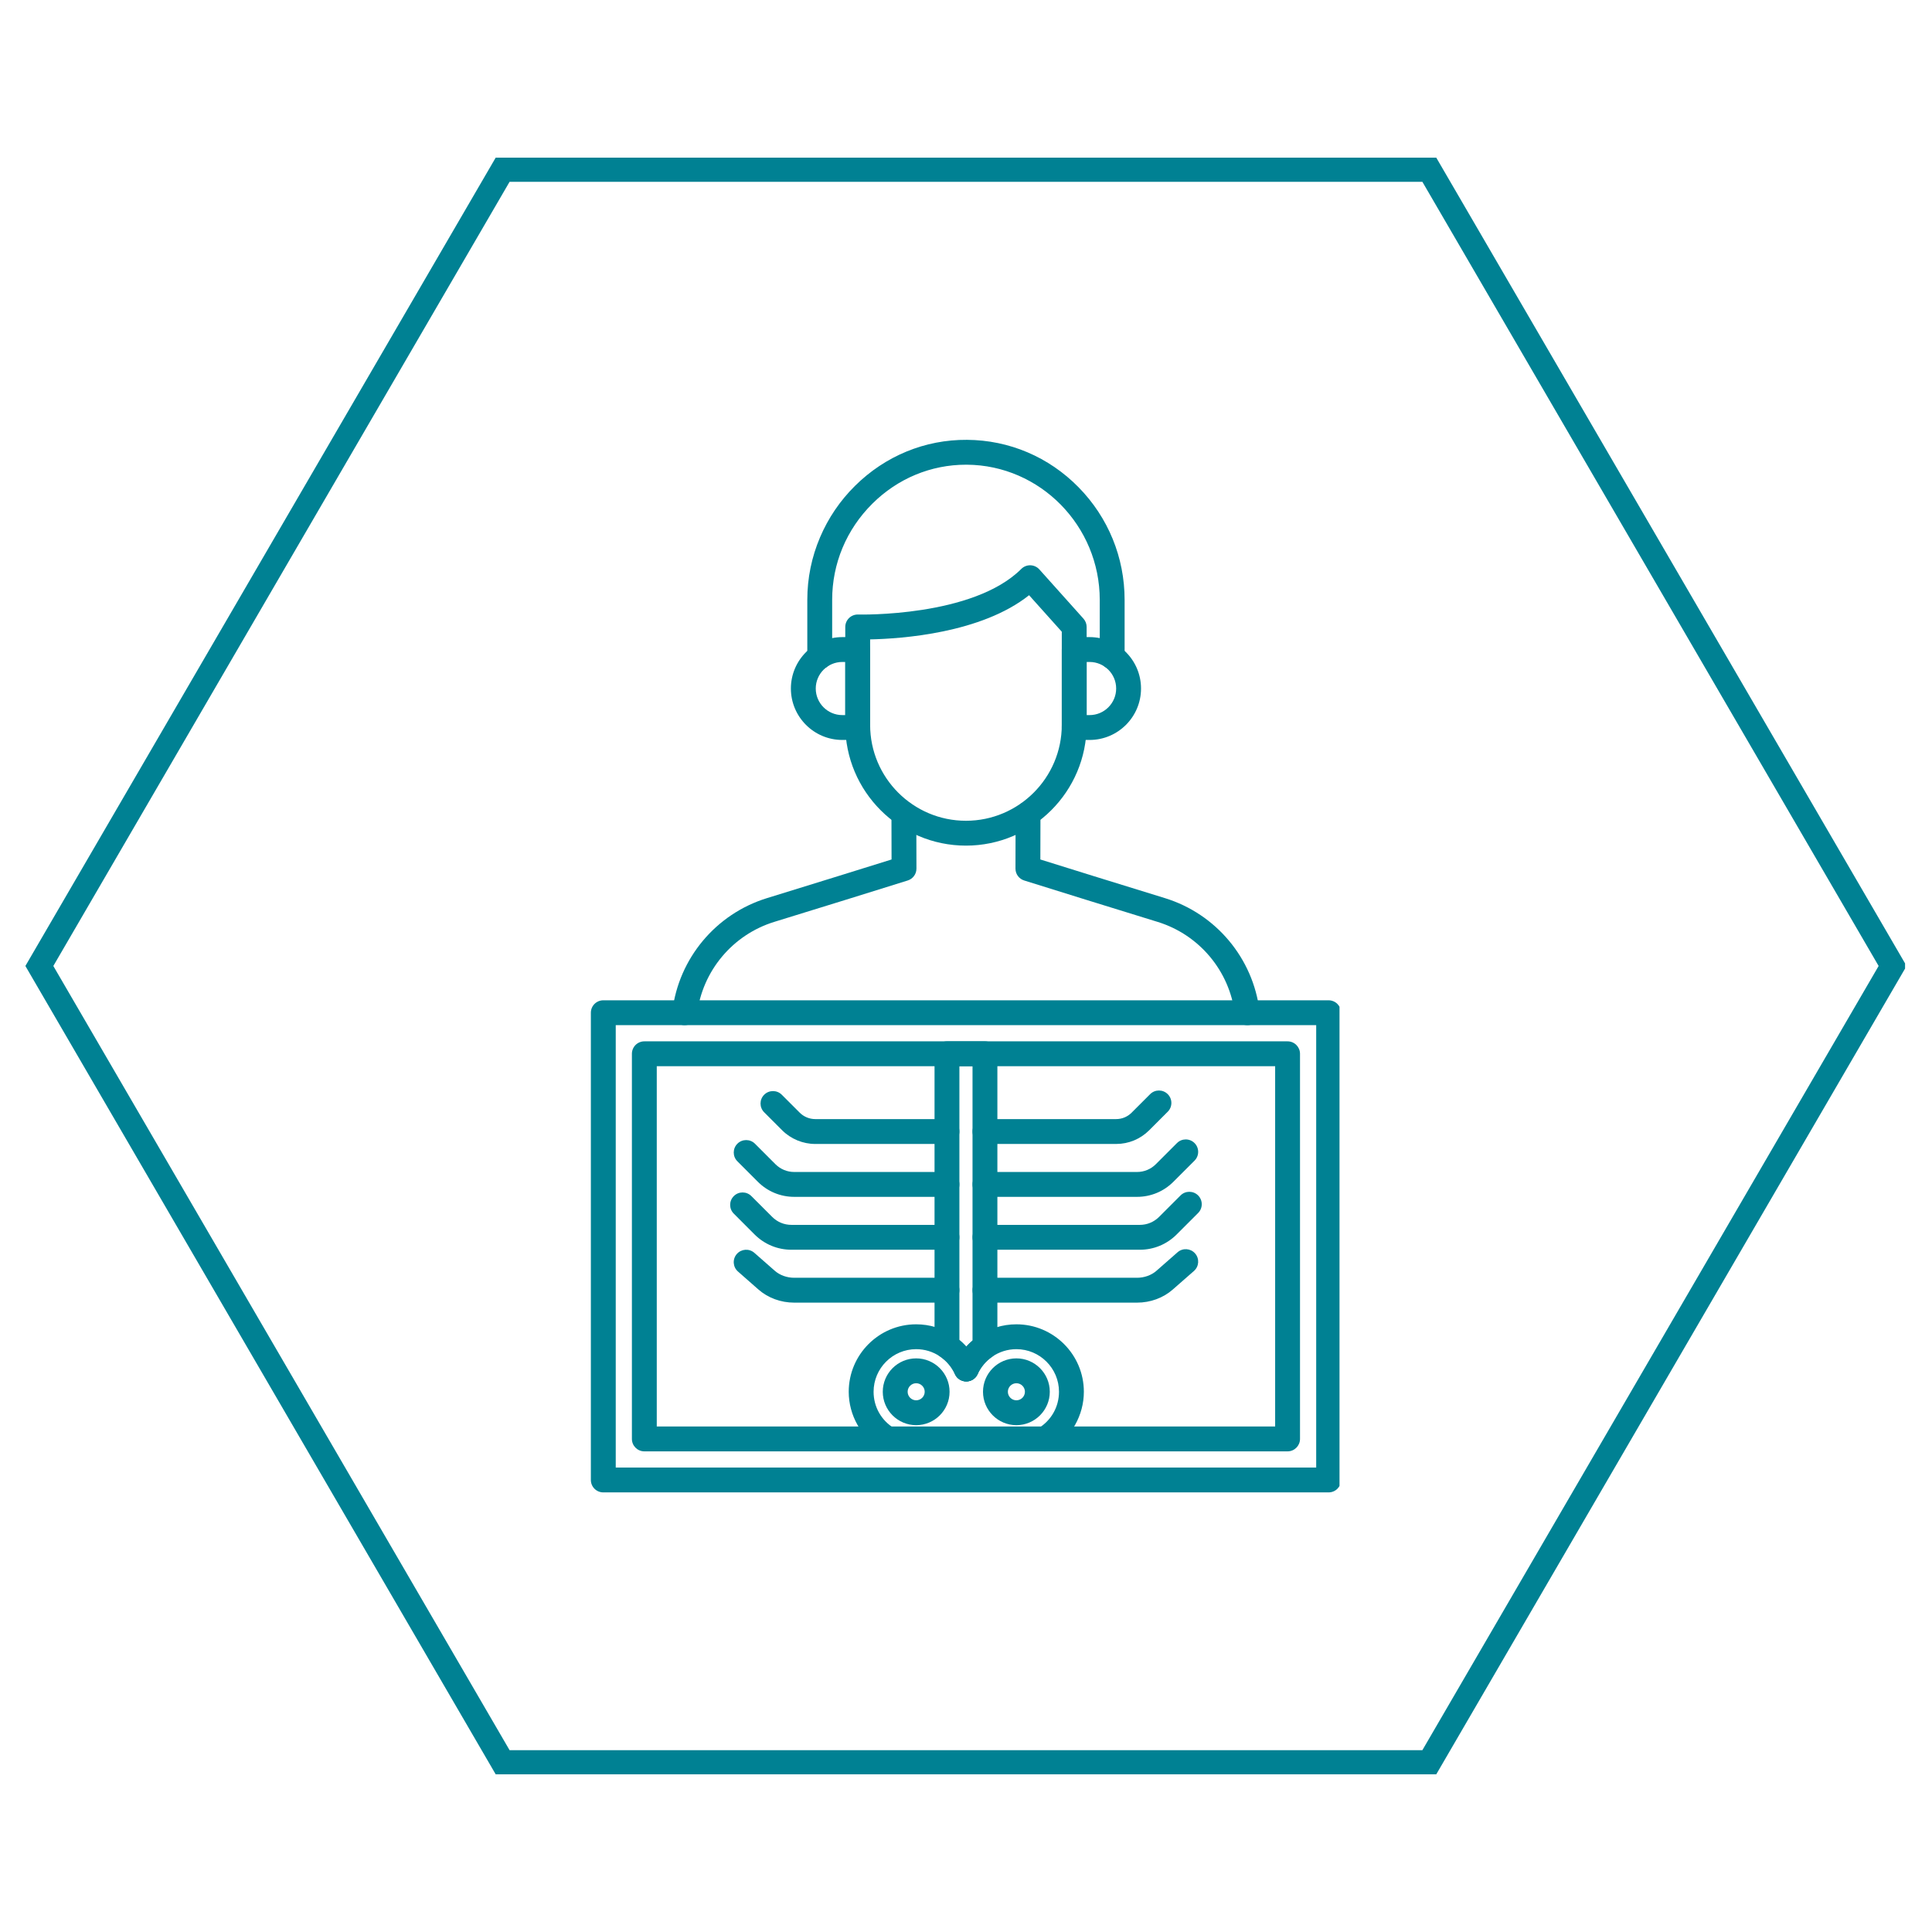
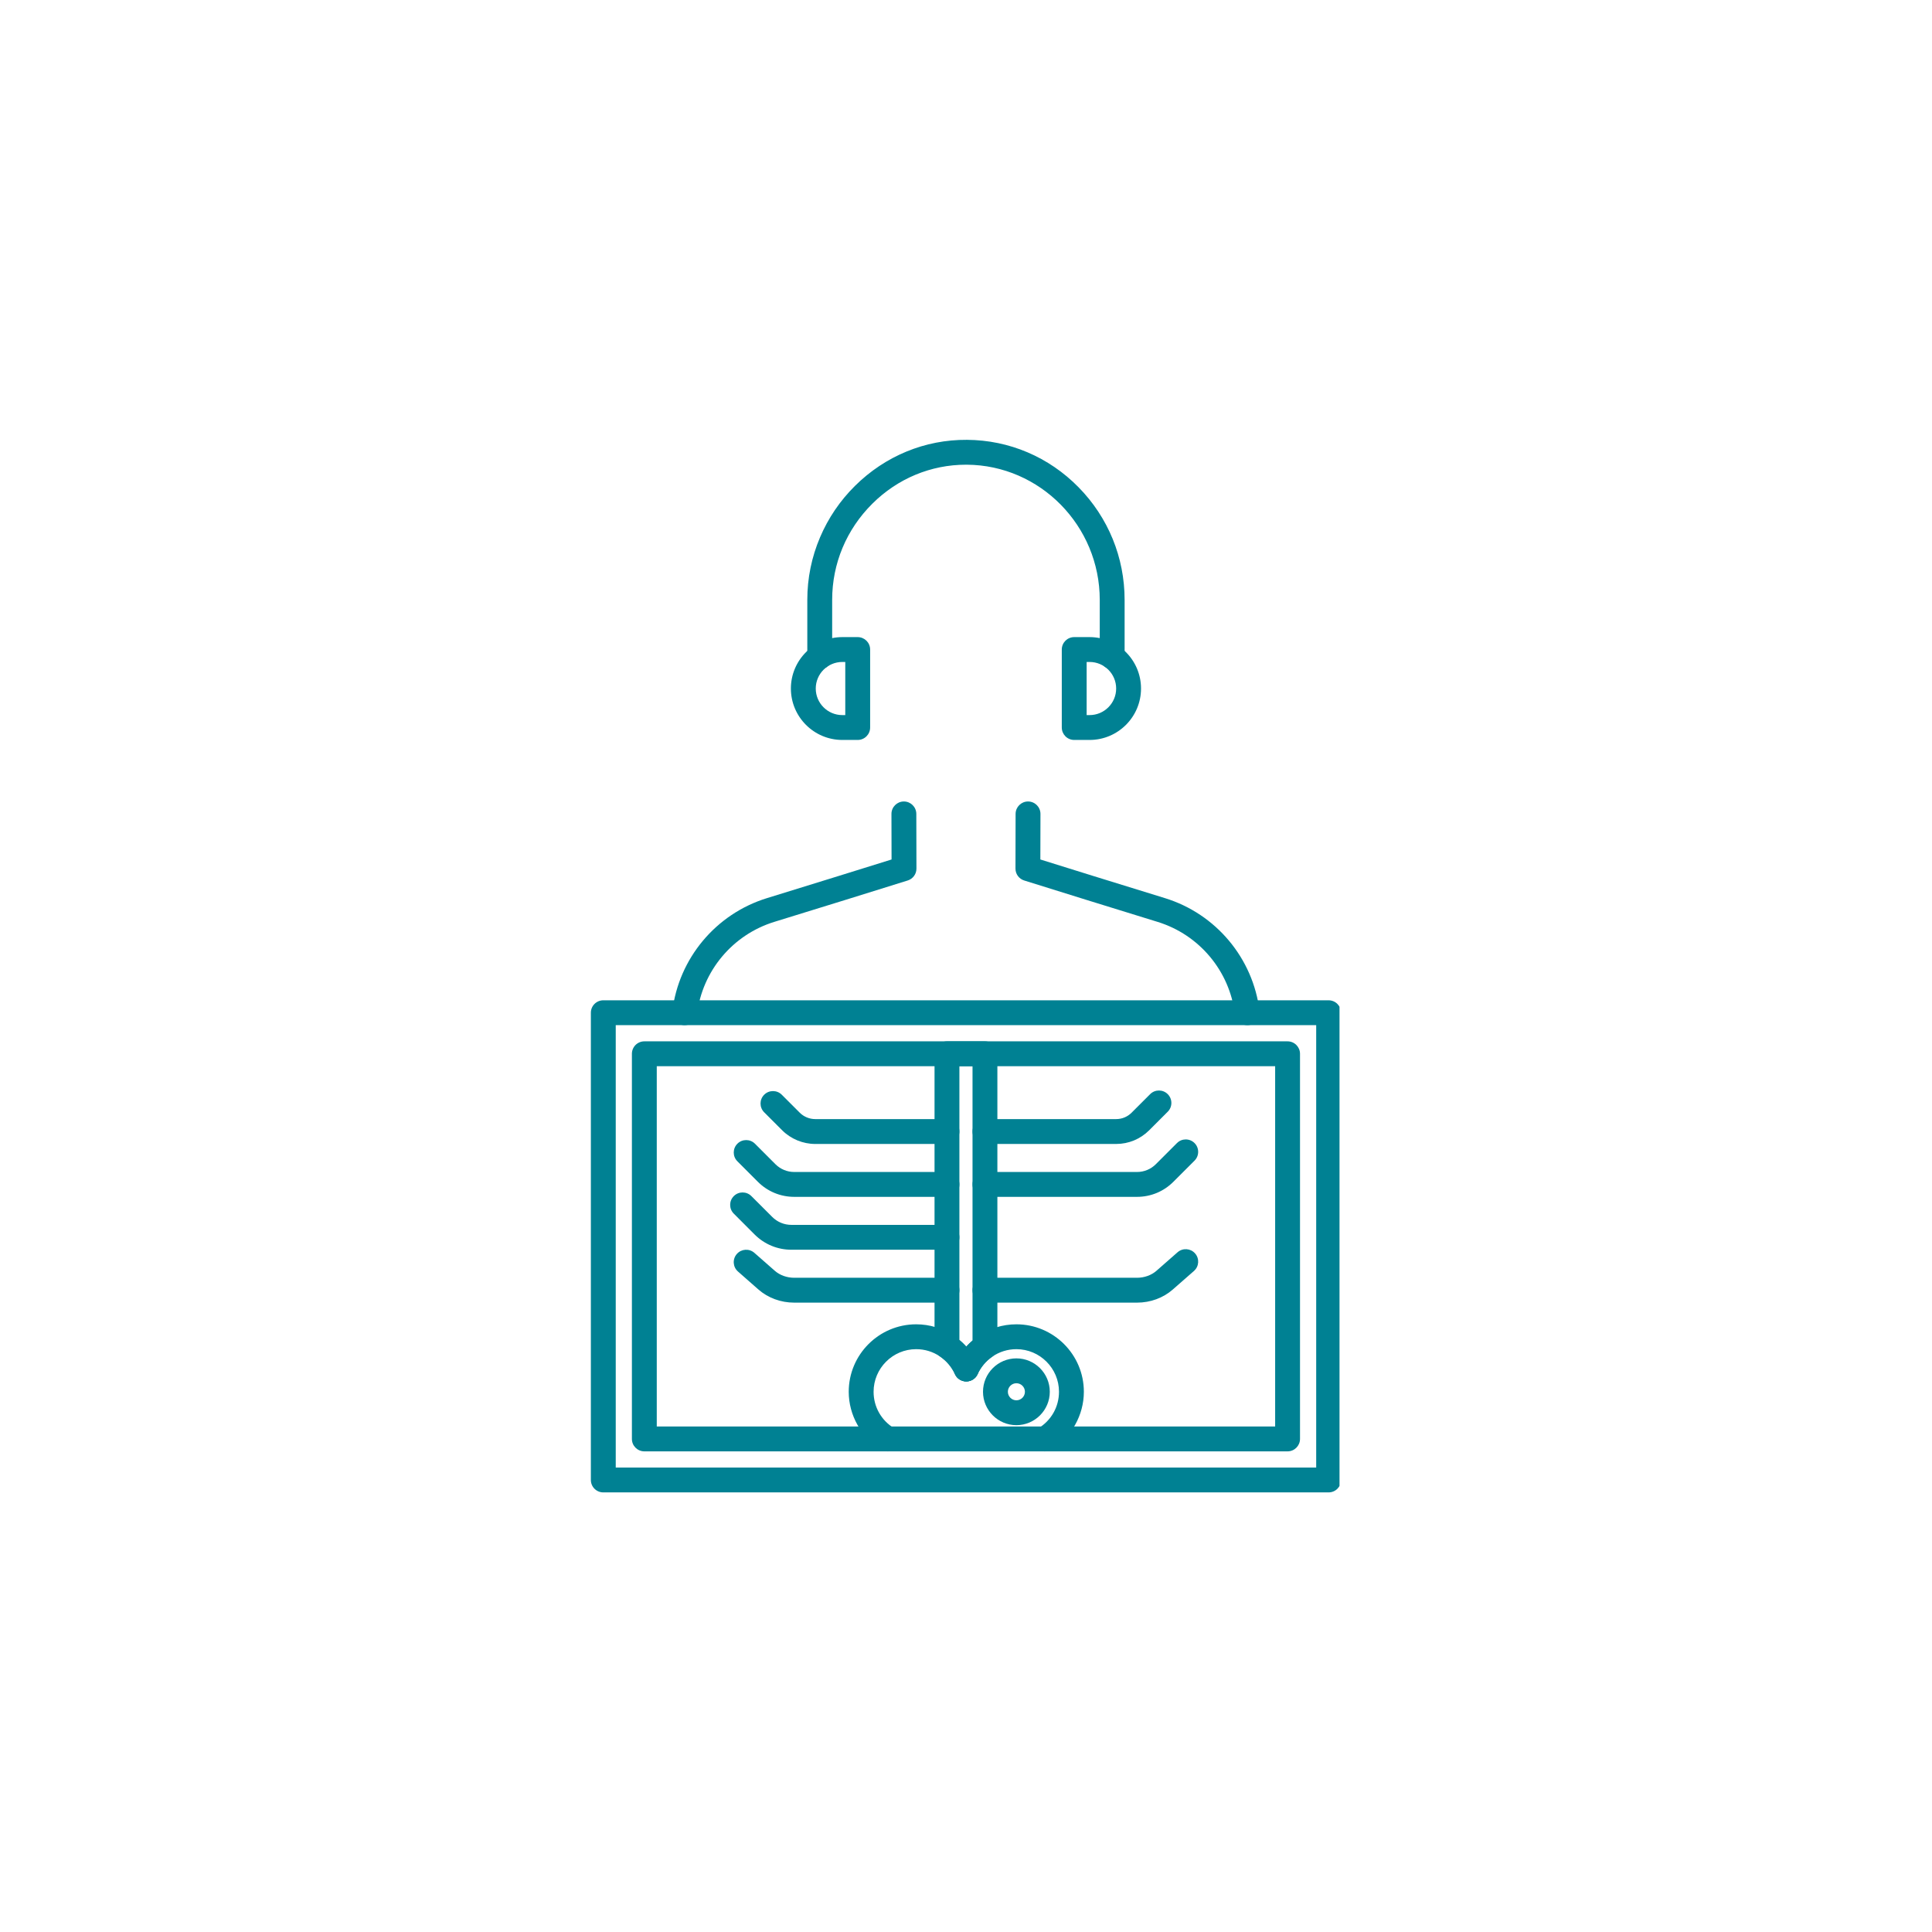
<svg xmlns="http://www.w3.org/2000/svg" width="480" zoomAndPan="magnify" viewBox="0 0 360 360" height="480" preserveAspectRatio="xMidYMid meet" version="1.0">
  <defs>
    <clipPath id="8be6f27cf2">
      <path d="M 4.73 29.379 L 354.98 29.379 L 354.98 330.617 L 4.73 330.617 Z M 4.73 29.379 " clip-rule="nonzero" />
    </clipPath>
    <clipPath id="49f53e3a0f">
-       <path d="M 355.262 179.996 L 267.629 330.617 L 92.363 330.617 L 4.73 179.996 L 92.363 29.379 L 267.629 29.379 Z M 355.262 179.996 " clip-rule="nonzero" />
-     </clipPath>
+       </clipPath>
    <clipPath id="65463c929a">
      <path d="M 150 81.895 L 210 81.895 L 210 125 L 150 125 Z M 150 81.895 " clip-rule="nonzero" />
    </clipPath>
    <clipPath id="d70432a1f7">
      <path d="M 110.098 186 L 249.598 186 L 249.598 278.086 L 110.098 278.086 Z M 110.098 186 " clip-rule="nonzero" />
    </clipPath>
  </defs>
  <g clip-path="url(#8be6f27cf2)">
    <g clip-path="url(#49f53e3a0f)">
      <path stroke-linecap="butt" transform="matrix(0.75, 0, 0, 0.75, 4.729, 29.379)" fill="none" stroke-linejoin="miter" d="M 467.377 200.823 L 350.533 401.651 L 116.846 401.651 L 0.002 200.823 L 116.846 0 L 350.533 0 Z M 467.377 200.823 " stroke="#008193" stroke-width="12" stroke-opacity="1" stroke-miterlimit="4" />
    </g>
  </g>
  <path fill="#008193" d="M 178.77 249.684 C 179.227 250.066 179.656 250.48 180.055 250.922 C 180.414 250.52 180.801 250.141 181.215 249.789 L 181.215 198.672 L 178.77 198.672 Z M 180.055 257.41 C 179.145 257.41 178.32 256.883 177.941 256.055 C 177.34 254.723 176.375 253.582 175.152 252.754 C 174.52 252.324 174.137 251.605 174.137 250.836 L 174.137 196.355 C 174.137 195.078 175.172 194.039 176.453 194.039 L 183.531 194.039 C 184.812 194.039 185.848 195.078 185.848 196.355 L 185.848 250.922 C 185.848 251.68 185.477 252.387 184.855 252.824 C 183.68 253.641 182.75 254.758 182.164 256.055 C 181.785 256.883 180.961 257.41 180.055 257.41 " fill-opacity="1" fill-rule="nonzero" />
  <path fill="#008193" d="M 207.977 213.16 L 183.531 213.16 C 182.254 213.16 181.215 212.121 181.215 210.844 C 181.215 209.562 182.254 208.527 183.531 208.527 L 207.977 208.527 C 209.066 208.527 210.09 208.102 210.859 207.332 L 214.312 203.879 C 215.219 202.973 216.684 202.973 217.59 203.879 C 218.496 204.781 218.496 206.25 217.59 207.152 L 214.137 210.609 C 212.488 212.254 210.301 213.16 207.977 213.16 " fill-opacity="1" fill-rule="nonzero" />
  <path fill="#008193" d="M 176.453 213.16 L 151.902 213.16 C 149.609 213.16 147.363 212.23 145.742 210.609 L 142.395 207.262 C 141.488 206.355 141.488 204.891 142.395 203.984 C 143.301 203.082 144.766 203.082 145.672 203.984 L 149.02 207.332 C 149.777 208.09 150.828 208.527 151.902 208.527 L 176.453 208.527 C 177.73 208.527 178.77 209.562 178.77 210.844 C 178.77 212.121 177.73 213.16 176.453 213.16 " fill-opacity="1" fill-rule="nonzero" />
  <path fill="#008193" d="M 211.863 242.727 L 183.531 242.727 C 182.254 242.727 181.215 241.691 181.215 240.41 C 181.215 239.133 182.254 238.094 183.531 238.094 L 211.863 238.094 C 213.227 238.094 214.547 237.621 215.484 236.797 L 219.418 233.344 C 220.379 232.5 221.844 232.594 222.684 233.555 C 223.531 234.516 223.438 235.98 222.477 236.824 L 218.539 240.277 C 216.742 241.855 214.371 242.727 211.863 242.727 " fill-opacity="1" fill-rule="nonzero" />
  <path fill="#008193" d="M 176.453 242.727 L 148 242.727 C 145.492 242.727 143.121 241.855 141.324 240.281 L 137.512 236.93 C 136.547 236.086 136.453 234.621 137.297 233.66 C 138.141 232.699 139.605 232.605 140.566 233.449 L 144.379 236.797 C 145.32 237.621 146.637 238.094 148 238.094 L 176.453 238.094 C 177.73 238.094 178.77 239.133 178.77 240.41 C 178.77 241.691 177.73 242.727 176.453 242.727 " fill-opacity="1" fill-rule="nonzero" />
  <path fill="#008193" d="M 211.863 223.016 L 183.531 223.016 C 182.254 223.016 181.215 221.977 181.215 220.699 C 181.215 219.422 182.254 218.383 183.531 218.383 L 211.863 218.383 C 213.188 218.383 214.438 217.867 215.375 216.93 L 219.309 212.996 C 220.211 212.09 221.68 212.09 222.582 212.992 C 223.488 213.898 223.488 215.363 222.582 216.27 L 218.648 220.203 C 216.836 222.02 214.426 223.016 211.863 223.016 " fill-opacity="1" fill-rule="nonzero" />
  <path fill="#008193" d="M 176.453 223.016 L 148 223.016 C 145.438 223.016 143.027 222.02 141.215 220.207 L 137.402 216.391 C 136.496 215.488 136.496 214.02 137.402 213.113 C 138.305 212.211 139.773 212.211 140.676 213.113 L 144.488 216.93 C 145.43 217.867 146.676 218.383 148 218.383 L 176.453 218.383 C 177.73 218.383 178.77 219.422 178.77 220.699 C 178.77 221.977 177.73 223.016 176.453 223.016 " fill-opacity="1" fill-rule="nonzero" />
-   <path fill="#008193" d="M 212.383 232.871 L 183.531 232.871 C 182.254 232.871 181.215 231.832 181.215 230.555 C 181.215 229.273 182.254 228.238 183.531 228.238 L 212.383 228.238 C 213.738 228.238 215.016 227.711 215.977 226.75 L 219.977 222.75 C 220.879 221.848 222.348 221.848 223.25 222.75 C 224.156 223.656 224.156 225.121 223.25 226.027 L 219.25 230.027 C 217.418 231.859 214.977 232.871 212.383 232.871 " fill-opacity="1" fill-rule="nonzero" />
  <path fill="#008193" d="M 176.453 232.871 L 147.48 232.871 C 144.883 232.871 142.445 231.859 140.609 230.027 L 136.734 226.148 C 135.828 225.246 135.828 223.777 136.734 222.875 C 137.637 221.969 139.105 221.969 140.008 222.875 L 143.887 226.75 C 144.844 227.711 146.121 228.238 147.48 228.238 L 176.453 228.238 C 177.73 228.238 178.77 229.273 178.77 230.555 C 178.77 231.832 177.73 232.871 176.453 232.871 " fill-opacity="1" fill-rule="nonzero" />
  <path fill="#008193" d="M 165.43 270.441 C 165.023 270.441 164.609 270.332 164.238 270.105 C 160.48 267.844 158.148 263.715 158.148 259.336 C 158.148 252.406 163.785 246.766 170.715 246.766 C 173.238 246.766 175.668 247.512 177.75 248.918 C 179.68 250.223 181.203 252.027 182.164 254.137 C 182.691 255.301 182.176 256.676 181.012 257.203 C 179.848 257.734 178.473 257.219 177.941 256.055 C 177.34 254.723 176.375 253.582 175.152 252.754 C 173.844 251.867 172.309 251.398 170.715 251.398 C 166.34 251.398 162.781 254.961 162.781 259.336 C 162.781 262.141 164.219 264.688 166.629 266.141 C 167.723 266.801 168.078 268.223 167.418 269.32 C 166.98 270.043 166.215 270.441 165.43 270.441 " fill-opacity="1" fill-rule="nonzero" />
-   <path fill="#008193" d="M 170.715 257.746 C 169.84 257.746 169.125 258.461 169.125 259.336 C 169.125 260.211 169.84 260.926 170.715 260.926 C 171.59 260.926 172.305 260.211 172.305 259.336 C 172.305 258.461 171.59 257.746 170.715 257.746 Z M 170.715 265.559 C 167.285 265.559 164.492 262.766 164.492 259.336 C 164.492 255.902 167.285 253.113 170.715 253.113 C 174.148 253.113 176.938 255.902 176.938 259.336 C 176.938 262.766 174.148 265.559 170.715 265.559 " fill-opacity="1" fill-rule="nonzero" />
  <path fill="#008193" d="M 194.676 270.441 C 193.891 270.441 193.125 270.043 192.688 269.32 C 192.031 268.223 192.383 266.801 193.477 266.141 C 195.887 264.688 197.328 262.141 197.328 259.336 C 197.328 254.961 193.766 251.398 189.391 251.398 C 187.758 251.398 186.191 251.891 184.855 252.82 C 183.68 253.641 182.75 254.758 182.164 256.055 C 181.633 257.219 180.262 257.734 179.098 257.203 C 177.93 256.676 177.414 255.301 177.941 254.137 C 178.875 252.086 180.352 250.316 182.207 249.02 C 184.32 247.547 186.805 246.766 189.391 246.766 C 196.32 246.766 201.961 252.406 201.961 259.336 C 201.961 263.715 199.625 267.844 195.871 270.105 C 195.496 270.332 195.082 270.441 194.676 270.441 " fill-opacity="1" fill-rule="nonzero" />
  <path fill="#008193" d="M 189.391 257.746 C 188.516 257.746 187.801 258.461 187.801 259.336 C 187.801 260.211 188.516 260.926 189.391 260.926 C 190.266 260.926 190.98 260.211 190.98 259.336 C 190.98 258.461 190.266 257.746 189.391 257.746 Z M 189.391 265.559 C 185.957 265.559 183.168 262.766 183.168 259.336 C 183.168 255.902 185.957 253.113 189.391 253.113 C 192.82 253.113 195.613 255.902 195.613 259.336 C 195.613 262.766 192.82 265.559 189.391 265.559 " fill-opacity="1" fill-rule="nonzero" />
  <g clip-path="url(#65463c929a)">
    <path fill="#008193" d="M 207.238 124.688 C 205.957 124.688 204.922 123.652 204.922 122.371 L 204.922 111.781 C 204.922 97.977 193.809 86.676 180.152 86.59 C 180.098 86.59 180.047 86.59 179.996 86.59 C 173.457 86.59 167.27 89.164 162.555 93.848 C 157.723 98.648 155.062 105.008 155.062 111.762 L 155.062 122.371 C 155.062 123.648 154.027 124.688 152.75 124.688 C 151.469 124.688 150.43 123.648 150.43 122.371 L 150.43 111.762 C 150.43 107.73 151.234 103.805 152.812 100.102 C 154.34 96.523 156.52 93.312 159.289 90.562 C 164.926 84.965 172.344 81.902 180.184 81.957 C 188.051 82.008 195.438 85.148 200.984 90.805 C 206.512 96.438 209.555 103.887 209.555 111.781 L 209.555 122.371 C 209.555 123.652 208.52 124.688 207.238 124.688 " fill-opacity="1" fill-rule="nonzero" />
  </g>
-   <path fill="#008193" d="M 162.137 119.141 L 162.137 135.082 C 162.137 144.93 170.148 152.938 179.992 152.938 C 189.836 152.938 197.848 144.93 197.848 135.082 L 197.848 117.711 L 191.754 110.91 C 182.828 118.004 167.938 119.023 162.137 119.141 Z M 179.992 157.57 C 167.594 157.57 157.504 147.484 157.504 135.082 L 157.504 116.824 C 157.504 116.199 157.758 115.598 158.207 115.164 C 158.656 114.727 159.262 114.488 159.891 114.508 C 160.164 114.516 181.301 115.012 190.305 106.008 C 190.754 105.559 191.367 105.316 192.004 105.332 C 192.641 105.352 193.242 105.629 193.668 106.102 L 201.887 115.277 C 202.27 115.703 202.48 116.254 202.48 116.824 L 202.48 135.082 C 202.48 147.484 192.391 157.57 179.992 157.57 " fill-opacity="1" fill-rule="nonzero" />
  <path fill="#008193" d="M 156.953 123.348 C 154.223 123.348 152.004 125.566 152.004 128.297 C 152.004 131.023 154.223 133.246 156.953 133.246 L 157.504 133.246 L 157.504 123.348 Z M 159.82 137.879 L 156.953 137.879 C 151.672 137.879 147.371 133.582 147.371 128.297 C 147.371 123.012 151.672 118.715 156.953 118.715 L 159.82 118.715 C 161.098 118.715 162.137 119.75 162.137 121.031 L 162.137 135.562 C 162.137 136.844 161.098 137.879 159.82 137.879 " fill-opacity="1" fill-rule="nonzero" />
  <path fill="#008193" d="M 202.48 133.246 L 203.031 133.246 C 205.758 133.246 207.98 131.023 207.98 128.297 C 207.98 125.566 205.758 123.348 203.031 123.348 L 202.48 123.348 Z M 203.031 137.879 L 200.164 137.879 C 198.883 137.879 197.848 136.844 197.848 135.562 L 197.848 121.031 C 197.848 119.75 198.883 118.715 200.164 118.715 L 203.031 118.715 C 208.316 118.715 212.613 123.012 212.613 128.297 C 212.613 133.582 208.316 137.879 203.031 137.879 " fill-opacity="1" fill-rule="nonzero" />
  <path fill="#008193" d="M 127.586 191.023 C 127.492 191.023 127.398 191.02 127.301 191.008 C 126.031 190.852 125.129 189.699 125.281 188.43 C 126.48 178.562 133.395 170.293 142.898 167.359 L 156.281 163.219 L 166.129 160.152 L 166.109 151.668 C 166.105 150.387 167.141 149.348 168.418 149.344 C 168.418 149.344 168.422 149.344 168.422 149.344 C 169.699 149.344 170.738 150.379 170.742 151.656 L 170.766 161.848 C 170.77 162.867 170.105 163.766 169.137 164.066 L 157.652 167.645 L 144.266 171.781 C 136.508 174.18 130.859 180.934 129.883 188.988 C 129.738 190.164 128.738 191.023 127.586 191.023 " fill-opacity="1" fill-rule="nonzero" />
  <path fill="#008193" d="M 232.398 191.023 C 231.246 191.023 230.246 190.164 230.105 188.988 C 229.121 180.934 223.477 174.18 215.719 171.785 L 202.336 167.648 L 190.848 164.066 C 189.875 163.766 189.215 162.867 189.219 161.848 L 189.242 151.656 C 189.246 150.379 190.285 149.344 191.559 149.344 C 191.562 149.344 191.562 149.344 191.566 149.344 C 192.844 149.348 193.879 150.387 193.875 151.668 L 193.855 160.152 L 203.707 163.223 L 217.086 167.359 C 226.59 170.293 233.504 178.562 234.703 188.43 C 234.859 189.699 233.953 190.852 232.684 191.008 C 232.586 191.02 232.492 191.023 232.398 191.023 " fill-opacity="1" fill-rule="nonzero" />
  <g clip-path="url(#d70432a1f7)">
    <path fill="#008193" d="M 114.734 273.453 L 245.254 273.453 L 245.254 191.023 L 114.734 191.023 Z M 247.566 278.086 L 112.414 278.086 C 111.137 278.086 110.098 277.051 110.098 275.77 L 110.098 188.707 C 110.098 187.43 111.137 186.391 112.414 186.391 L 247.566 186.391 C 248.848 186.391 249.887 187.43 249.887 188.707 L 249.887 275.77 C 249.887 277.051 248.848 278.086 247.566 278.086 " fill-opacity="1" fill-rule="nonzero" />
  </g>
  <path fill="#008193" d="M 122.379 265.805 L 237.605 265.805 L 237.605 198.672 L 122.379 198.672 Z M 239.918 270.441 L 120.062 270.441 C 118.785 270.441 117.746 269.402 117.746 268.125 L 117.746 196.355 C 117.746 195.078 118.785 194.039 120.062 194.039 L 239.918 194.039 C 241.199 194.039 242.238 195.078 242.238 196.355 L 242.238 268.125 C 242.238 269.402 241.199 270.441 239.918 270.441 " fill-opacity="1" fill-rule="nonzero" />
</svg>